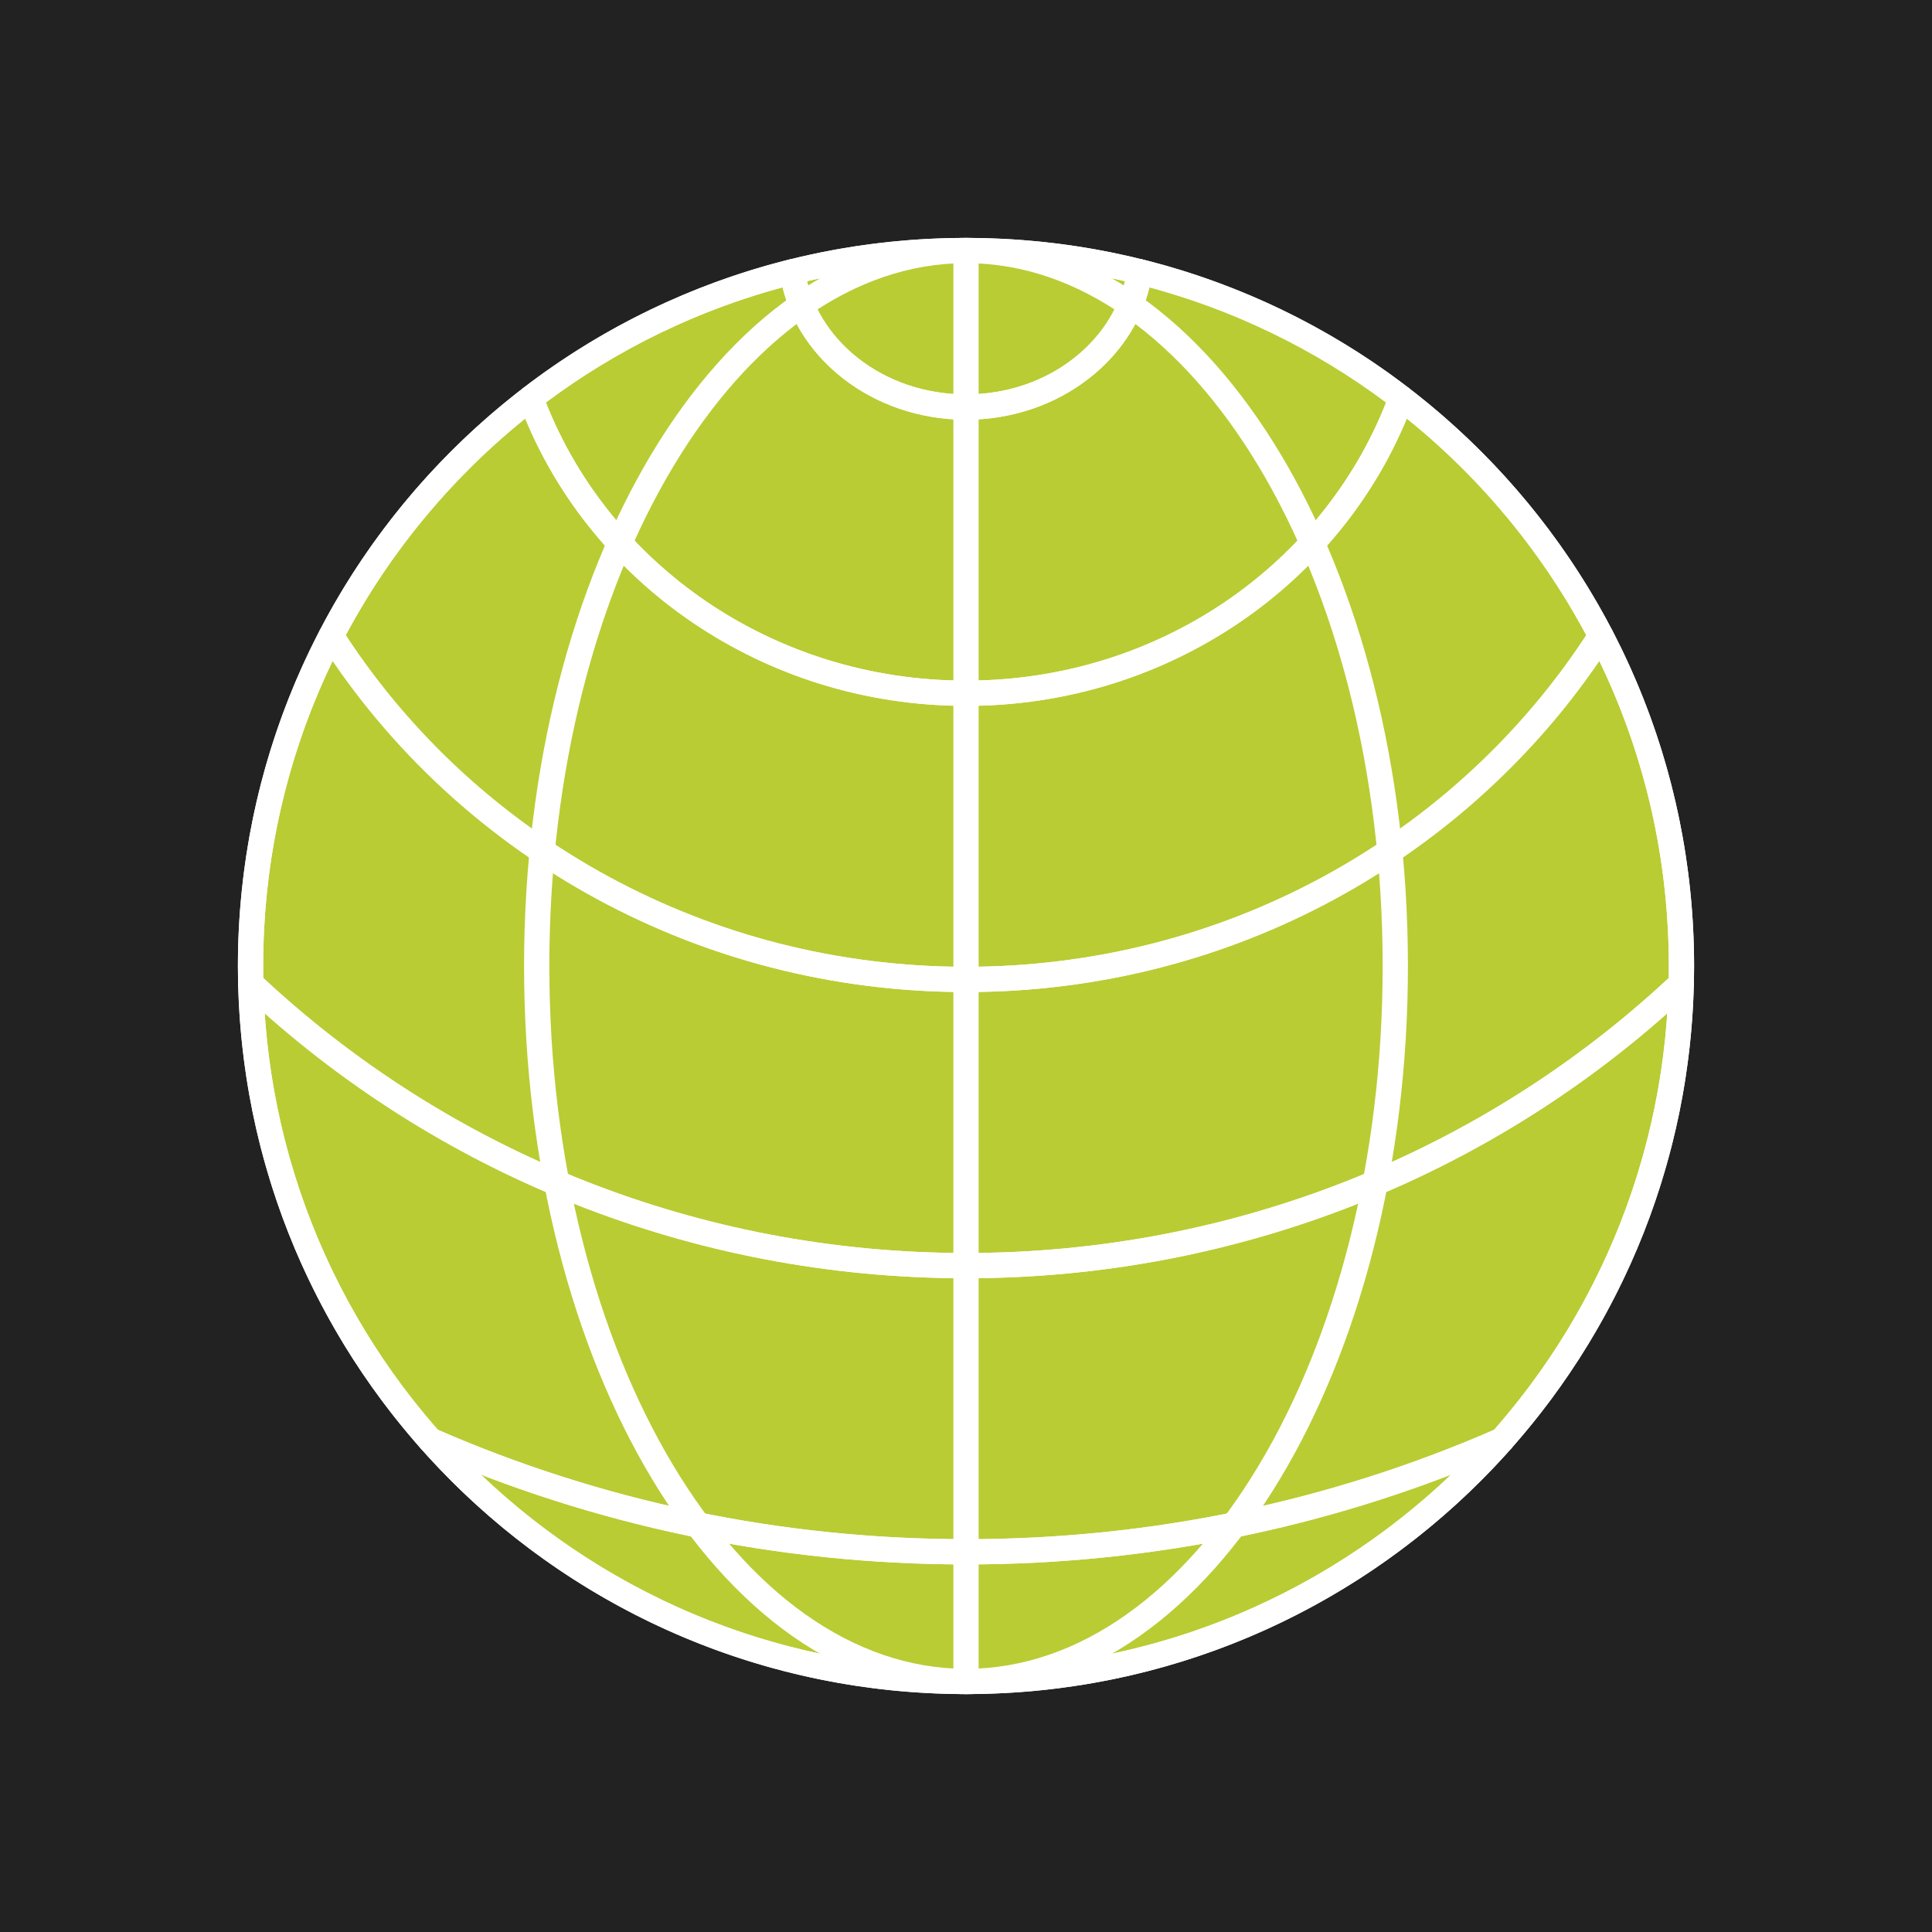
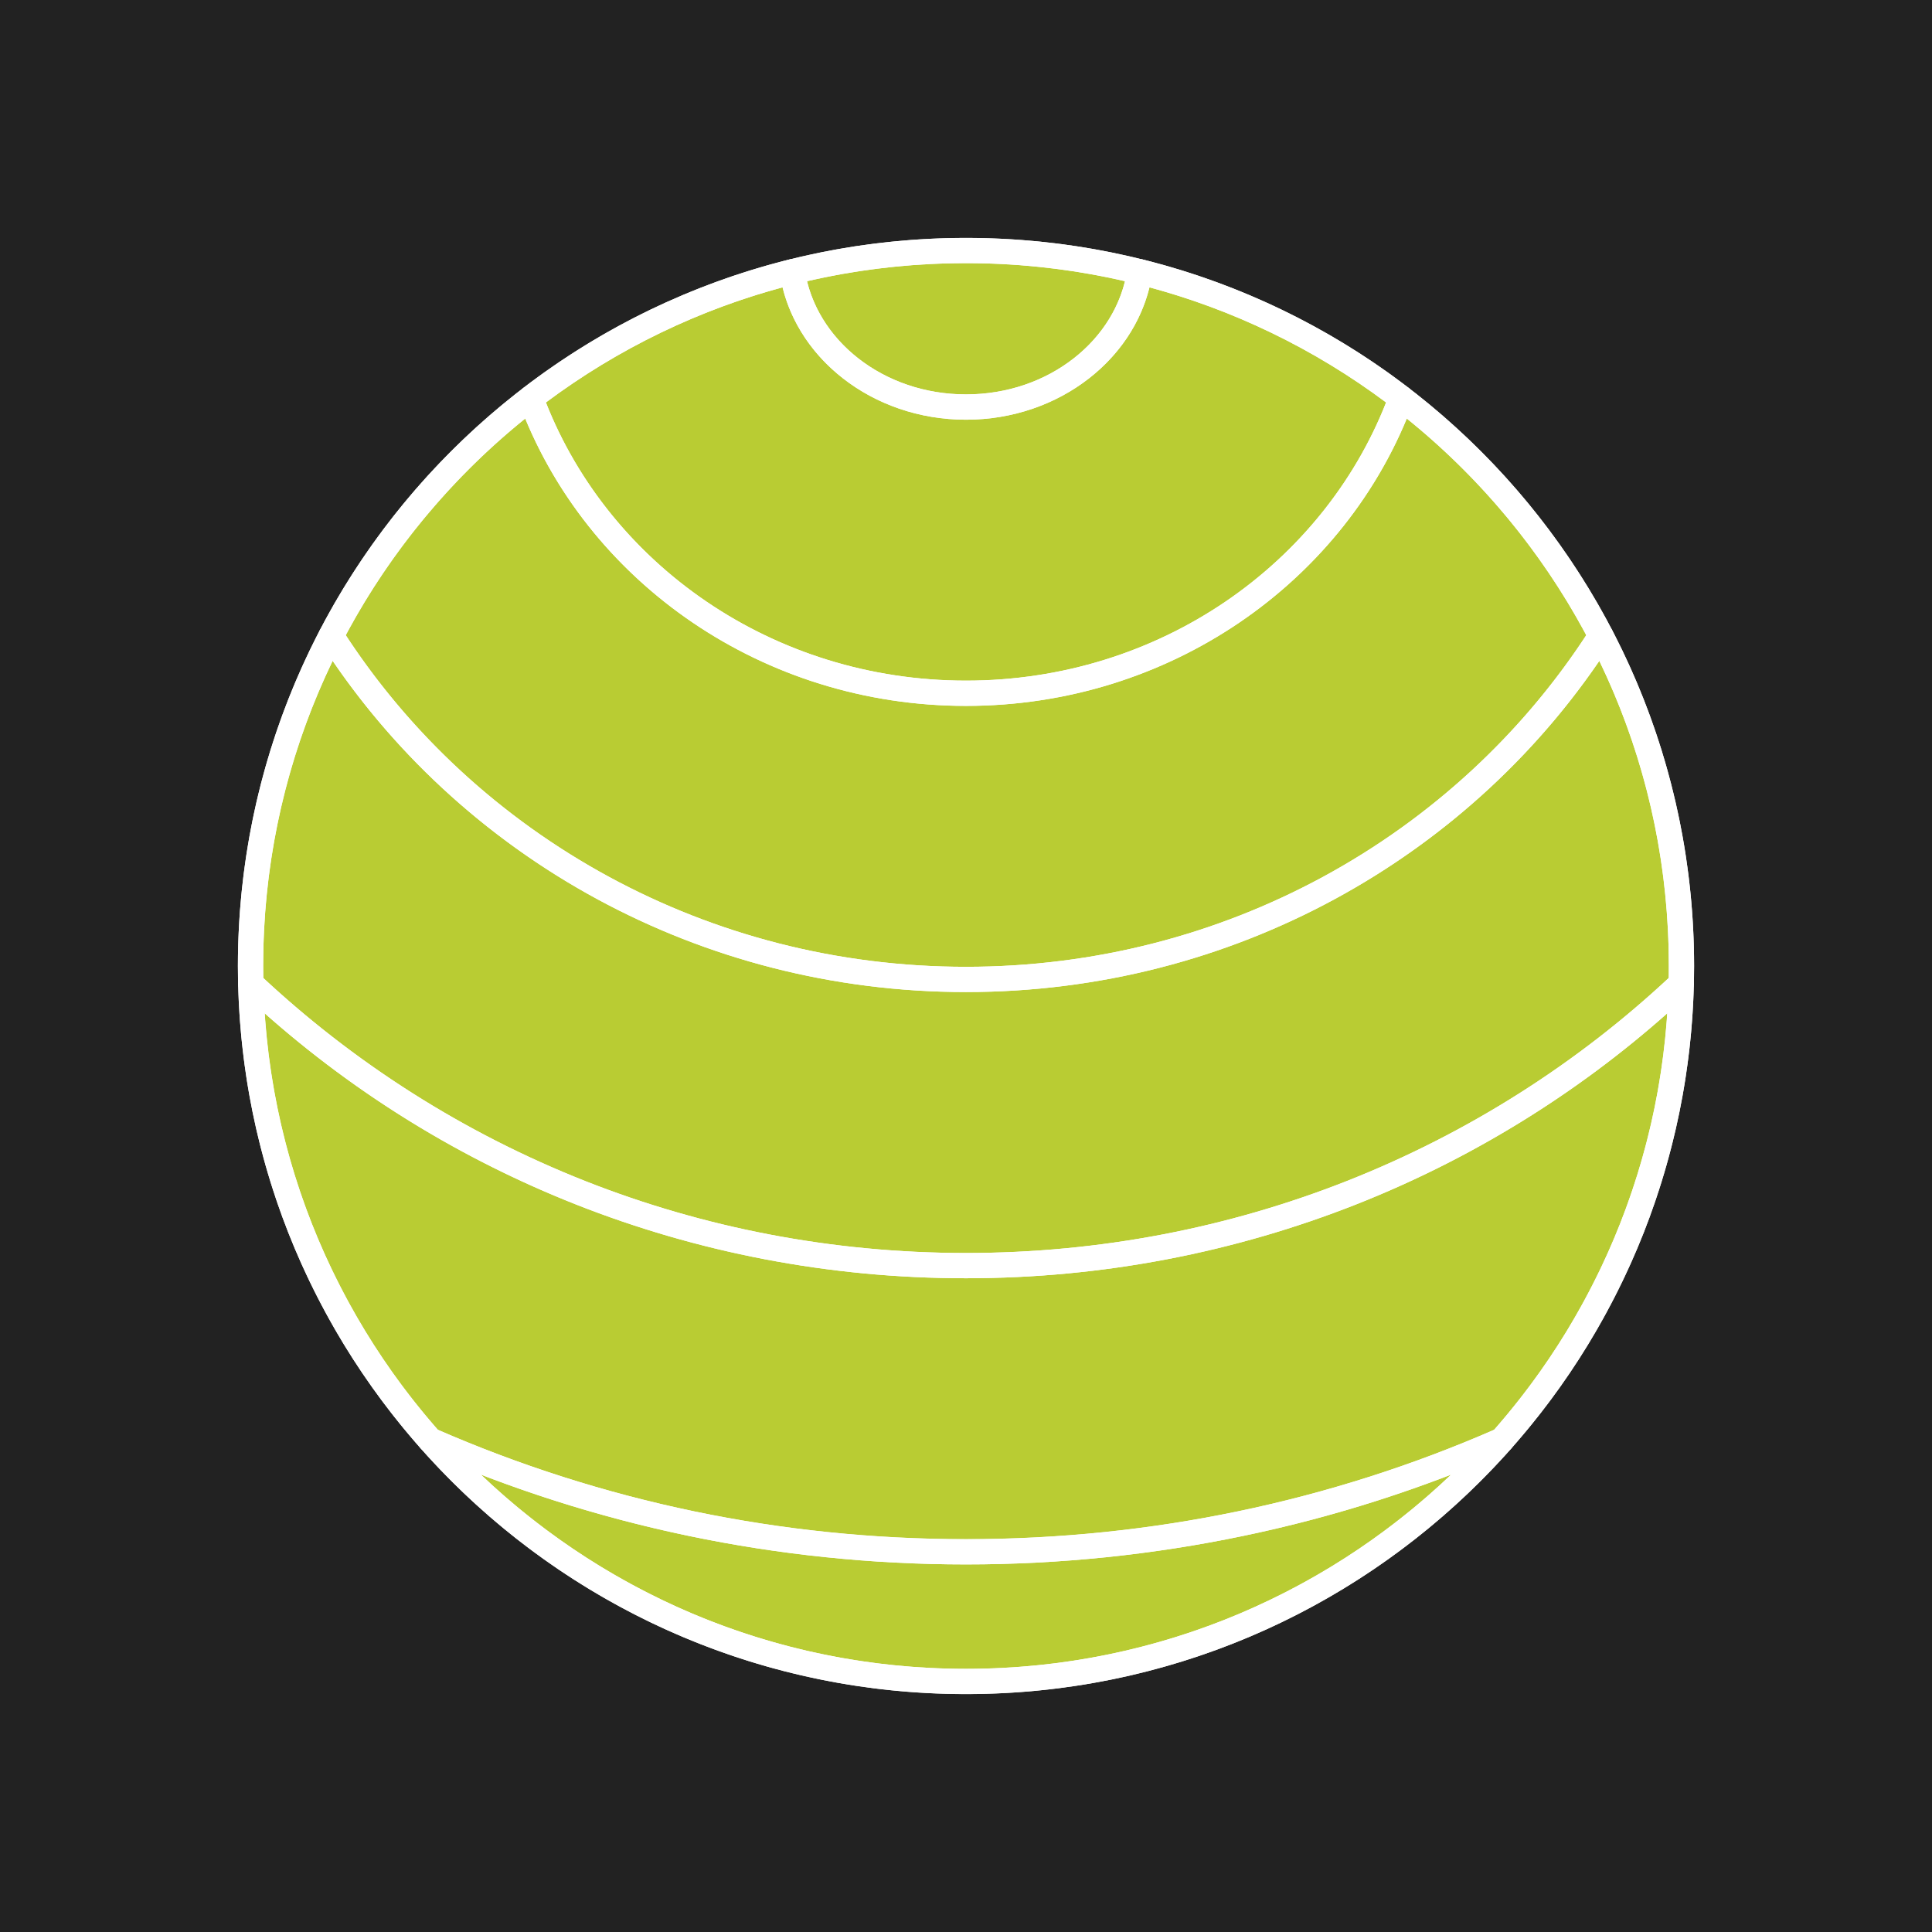
<svg xmlns="http://www.w3.org/2000/svg" version="1.1" id="Layer_1" x="0px" y="0px" width="50px" height="50px" viewBox="0 0 50 50" enable-background="new 0 0 50 50" xml:space="preserve">
  <rect fill="#222222" width="50" height="50" />
  <g>
    <path fill-rule="evenodd" clip-rule="evenodd" fill="#B9CC33" d="M25,6.484c10.226,0,18.517,8.29,18.517,18.516   c0,10.227-8.291,18.517-18.517,18.517c-10.227,0-18.517-8.29-18.517-18.517C6.483,14.774,14.773,6.484,25,6.484" />
    <path fill="#FFFFFF" d="M37.862,12.138C34.57,8.847,30.022,6.81,25,6.81s-9.57,2.037-12.862,5.328   C8.847,15.43,6.811,19.977,6.811,25c0,5.023,2.036,9.571,5.327,12.862c3.292,3.292,7.84,5.328,12.862,5.328   s9.57-2.036,12.862-5.328c3.291-3.291,5.327-7.839,5.327-12.862C43.189,19.977,41.153,15.43,37.862,12.138 M25,6.157   c5.204,0,9.914,2.109,13.324,5.519c3.41,3.41,5.519,8.121,5.519,13.323c0,5.204-2.109,9.915-5.519,13.324   c-3.41,3.41-8.12,5.519-13.324,5.519c-5.203,0-9.914-2.109-13.324-5.519C8.267,34.914,6.157,30.203,6.157,25   c0-5.203,2.109-9.914,5.519-13.323C15.086,8.266,19.797,6.157,25,6.157z" />
    <path fill="#FFFFFF" d="M32.729,42.189c-2.359,1.063-4.976,1.654-7.729,1.654s-5.37-0.591-7.729-1.654   c-2.444-1.101-4.612-2.708-6.369-4.689c-0.09-0.092-0.121-0.233-0.066-0.358c0.072-0.165,0.264-0.241,0.429-0.168   c2.127,0.932,4.37,1.655,6.702,2.141c2.267,0.472,4.619,0.72,7.034,0.72s4.768-0.248,7.034-0.72   c2.332-0.486,4.575-1.208,6.702-2.141c0.112-0.048,0.248-0.032,0.346,0.055c0.134,0.12,0.147,0.325,0.028,0.459   C37.351,39.473,35.179,41.085,32.729,42.189 M25,43.189c2.66,0,5.186-0.57,7.462-1.595c1.892-0.852,3.612-2.018,5.094-3.431   c-1.732,0.668-3.533,1.202-5.389,1.588c-2.314,0.482-4.712,0.736-7.167,0.736s-4.853-0.254-7.167-0.736   c-1.855-0.387-3.656-0.92-5.388-1.588c1.481,1.413,3.201,2.579,5.093,3.431C19.814,42.619,22.34,43.189,25,43.189z" />
    <path fill="#FFFFFF" d="M32.167,39.751c-2.314,0.482-4.712,0.736-7.167,0.736s-4.853-0.254-7.167-0.736   c-2.376-0.495-4.662-1.231-6.83-2.182c-0.042-0.019-0.081-0.046-0.114-0.083c-1.45-1.638-2.62-3.529-3.433-5.599   c-0.783-1.992-1.236-4.151-1.292-6.411c-0.006-0.088,0.023-0.179,0.088-0.248c0.123-0.131,0.33-0.137,0.461-0.014   c2.418,2.276,5.276,4.104,8.437,5.352c3.043,1.2,6.368,1.861,9.851,1.861s6.807-0.661,9.851-1.861   c3.16-1.247,6.018-3.075,8.437-5.352v0.001c0.061-0.057,0.142-0.09,0.231-0.089c0.179,0.005,0.322,0.153,0.317,0.333   c-0.054,2.266-0.508,4.431-1.292,6.428c-0.812,2.064-1.977,3.952-3.423,5.586c-0.032,0.04-0.074,0.073-0.124,0.095   C36.829,38.52,34.543,39.256,32.167,39.751 M25,39.833c2.415,0,4.768-0.248,7.034-0.72c2.308-0.48,4.529-1.193,6.636-2.112   c1.377-1.567,2.489-3.374,3.265-5.351c0.668-1.7,1.088-3.524,1.215-5.427c-2.35,2.085-5.075,3.772-8.063,4.951   c-3.119,1.229-6.523,1.907-10.088,1.907s-6.969-0.677-10.088-1.907c-2.988-1.179-5.712-2.865-8.063-4.951   c0.127,1.903,0.546,3.728,1.214,5.427c0.776,1.977,1.889,3.783,3.266,5.351c2.107,0.918,4.328,1.631,6.636,2.112   C20.232,39.585,22.585,39.833,25,39.833z" />
    <path fill="#FFFFFF" d="M35.088,31.174c-3.119,1.229-6.523,1.907-10.088,1.907s-6.969-0.677-10.088-1.907   c-3.239-1.278-6.168-3.152-8.646-5.484v0c-0.061-0.058-0.1-0.139-0.103-0.229C6.159,25.274,6.157,25.121,6.157,25   c0-1.541,0.187-3.042,0.538-4.482c0.362-1.484,0.898-2.896,1.585-4.215l0.001,0c0.025-0.049,0.063-0.092,0.114-0.124   c0.151-0.097,0.353-0.052,0.449,0.1c1.709,2.671,4.097,4.888,6.93,6.421c2.732,1.479,5.877,2.321,9.226,2.321   s6.494-0.842,9.226-2.321c2.825-1.529,5.208-3.738,6.916-6.4c0.03-0.056,0.077-0.104,0.138-0.136   c0.16-0.083,0.356-0.021,0.44,0.139c0.687,1.319,1.224,2.731,1.585,4.215c0.351,1.439,0.538,2.941,0.538,4.482L43.84,25.23   c-0.001,0.075-0.002,0.147-0.003,0.214c0.002,0.089-0.033,0.18-0.103,0.246C41.256,28.022,38.326,29.896,35.088,31.174 M25,32.428   c3.482,0,6.807-0.661,9.851-1.861c3.117-1.229,5.94-3.025,8.337-5.258l0.001-0.085V25c0-1.494-0.179-2.944-0.517-4.329   c-0.303-1.243-0.735-2.437-1.282-3.568c-1.743,2.554-4.096,4.677-6.856,6.171c-2.825,1.53-6.076,2.4-9.535,2.4   s-6.71-0.871-9.535-2.4c-2.76-1.494-5.113-3.617-6.856-6.171c-0.546,1.131-0.978,2.325-1.281,3.568   C6.989,22.055,6.811,23.505,6.811,25c0,0.117,0,0.221,0.001,0.31c2.397,2.232,5.221,4.028,8.337,5.258   C18.193,31.767,21.518,32.428,25,32.428z" />
    <path fill="#FFFFFF" d="M34.535,23.274c-2.825,1.53-6.076,2.4-9.535,2.4s-6.71-0.871-9.535-2.4   c-2.92-1.581-5.385-3.866-7.153-6.621c-0.076-0.097-0.092-0.233-0.032-0.35c0.638-1.222,1.406-2.366,2.285-3.414   c0.88-1.047,1.874-1.999,2.96-2.834c0.029-0.024,0.062-0.044,0.099-0.058c0.169-0.062,0.356,0.025,0.418,0.194   c0.807,2.192,2.311,4.069,4.254,5.387c1.893,1.283,4.205,2.037,6.704,2.037s4.812-0.754,6.704-2.037   c1.943-1.318,3.446-3.195,4.254-5.387c0.011-0.03,0.026-0.059,0.047-0.085c0.109-0.143,0.313-0.17,0.457-0.061   c1.092,0.838,2.089,1.793,2.973,2.845c0.879,1.048,1.647,2.192,2.285,3.414l-0.001,0c0.052,0.1,0.05,0.224-0.014,0.325   C39.935,19.394,37.464,21.688,34.535,23.274 M25,25.021c3.349,0,6.494-0.842,9.226-2.321c2.776-1.502,5.125-3.662,6.827-6.262   c-0.598-1.119-1.309-2.167-2.118-3.13c-0.76-0.906-1.606-1.735-2.527-2.477c-0.885,2.141-2.406,3.974-4.339,5.285   c-2,1.356-4.438,2.153-7.069,2.153s-5.069-0.797-7.069-2.153c-1.933-1.311-3.454-3.144-4.339-5.285   c-0.92,0.742-1.766,1.571-2.526,2.477c-0.809,0.962-1.52,2.011-2.118,3.13c1.701,2.6,4.051,4.76,6.827,6.262   C18.506,24.179,21.651,25.021,25,25.021z" />
    <path fill="#FFFFFF" d="M32.069,16.115c-2,1.356-4.438,2.153-7.069,2.153s-5.069-0.797-7.069-2.153   c-2.057-1.395-3.647-3.38-4.501-5.7c-0.048-0.131-0.008-0.283,0.108-0.372c1.015-0.779,2.112-1.458,3.276-2.02   c1.138-0.549,2.339-0.988,3.591-1.302c0.016-0.005,0.033-0.009,0.05-0.012c0.178-0.026,0.345,0.097,0.372,0.274   c0.138,0.91,0.649,1.718,1.392,2.296c0.741,0.578,1.714,0.927,2.781,0.927c1.067,0,2.04-0.349,2.781-0.927   c0.743-0.578,1.254-1.386,1.392-2.296h0.001c0.001-0.01,0.003-0.02,0.006-0.029c0.043-0.175,0.22-0.282,0.394-0.239   c1.259,0.314,2.468,0.755,3.612,1.307c1.16,0.561,2.253,1.236,3.265,2.012c0.119,0.083,0.172,0.237,0.12,0.38   C35.716,12.735,34.125,14.721,32.069,16.115 M25,17.614c2.499,0,4.812-0.754,6.704-2.037c1.877-1.273,3.343-3.066,4.168-5.162   c-0.926-0.691-1.92-1.297-2.97-1.804c-1.003-0.484-2.058-0.88-3.154-1.175c-0.229,0.934-0.791,1.754-1.567,2.358   c-0.853,0.665-1.966,1.068-3.181,1.068s-2.328-0.403-3.181-1.068c-0.776-0.604-1.337-1.425-1.567-2.358   c-1.096,0.295-2.151,0.691-3.154,1.175c-1.05,0.507-2.044,1.113-2.97,1.804c0.825,2.096,2.291,3.889,4.168,5.162   C20.188,16.86,22.501,17.614,25,17.614z" />
    <path fill="#FFFFFF" d="M28.181,9.794c-0.853,0.665-1.966,1.068-3.181,1.068s-2.328-0.403-3.181-1.068   c-0.873-0.679-1.474-1.632-1.637-2.712h0c-0.025-0.165,0.079-0.325,0.245-0.365c0.741-0.185,1.497-0.326,2.264-0.419   c0.758-0.092,1.528-0.14,2.31-0.14s1.552,0.048,2.31,0.14c0.761,0.093,1.511,0.233,2.247,0.416   c0.171,0.032,0.288,0.195,0.262,0.369C29.654,8.162,29.054,9.115,28.181,9.794 M25,10.208c1.067,0,2.04-0.349,2.781-0.927   c0.663-0.515,1.141-1.213,1.334-2.004C28.5,7.135,27.872,7.024,27.23,6.946C26.5,6.856,25.756,6.81,25,6.81   s-1.501,0.046-2.23,0.136c-0.641,0.078-1.271,0.189-1.885,0.331c0.194,0.791,0.672,1.489,1.334,2.004   C22.96,9.859,23.933,10.208,25,10.208z" />
-     <path fill="#FFFFFF" d="M32.576,12.074C30.625,8.822,27.945,6.81,25,6.81s-5.625,2.012-7.576,5.264   c-1.981,3.302-3.207,7.872-3.207,12.925c0,5.055,1.226,9.624,3.207,12.926c1.951,3.252,4.631,5.264,7.576,5.264   s5.625-2.011,7.576-5.264c1.981-3.302,3.207-7.872,3.207-12.926C35.783,19.946,34.558,15.376,32.576,12.074 M25,6.157   c3.19,0,6.066,2.133,8.135,5.583c2.04,3.4,3.302,8.088,3.302,13.26c0,5.173-1.262,9.861-3.302,13.261   c-2.069,3.449-4.945,5.583-8.135,5.583s-6.066-2.133-8.135-5.583c-2.04-3.399-3.302-8.088-3.302-13.261   c0-5.172,1.262-9.86,3.302-13.26C18.934,8.291,21.81,6.157,25,6.157z" />
-     <path fill="#FFFFFF" d="M24.673,6.484c0-0.18,0.146-0.327,0.327-0.327s0.327,0.146,0.327,0.327v37.032   c0,0.18-0.146,0.327-0.327,0.327s-0.327-0.146-0.327-0.327V6.484z" />
  </g>
</svg>